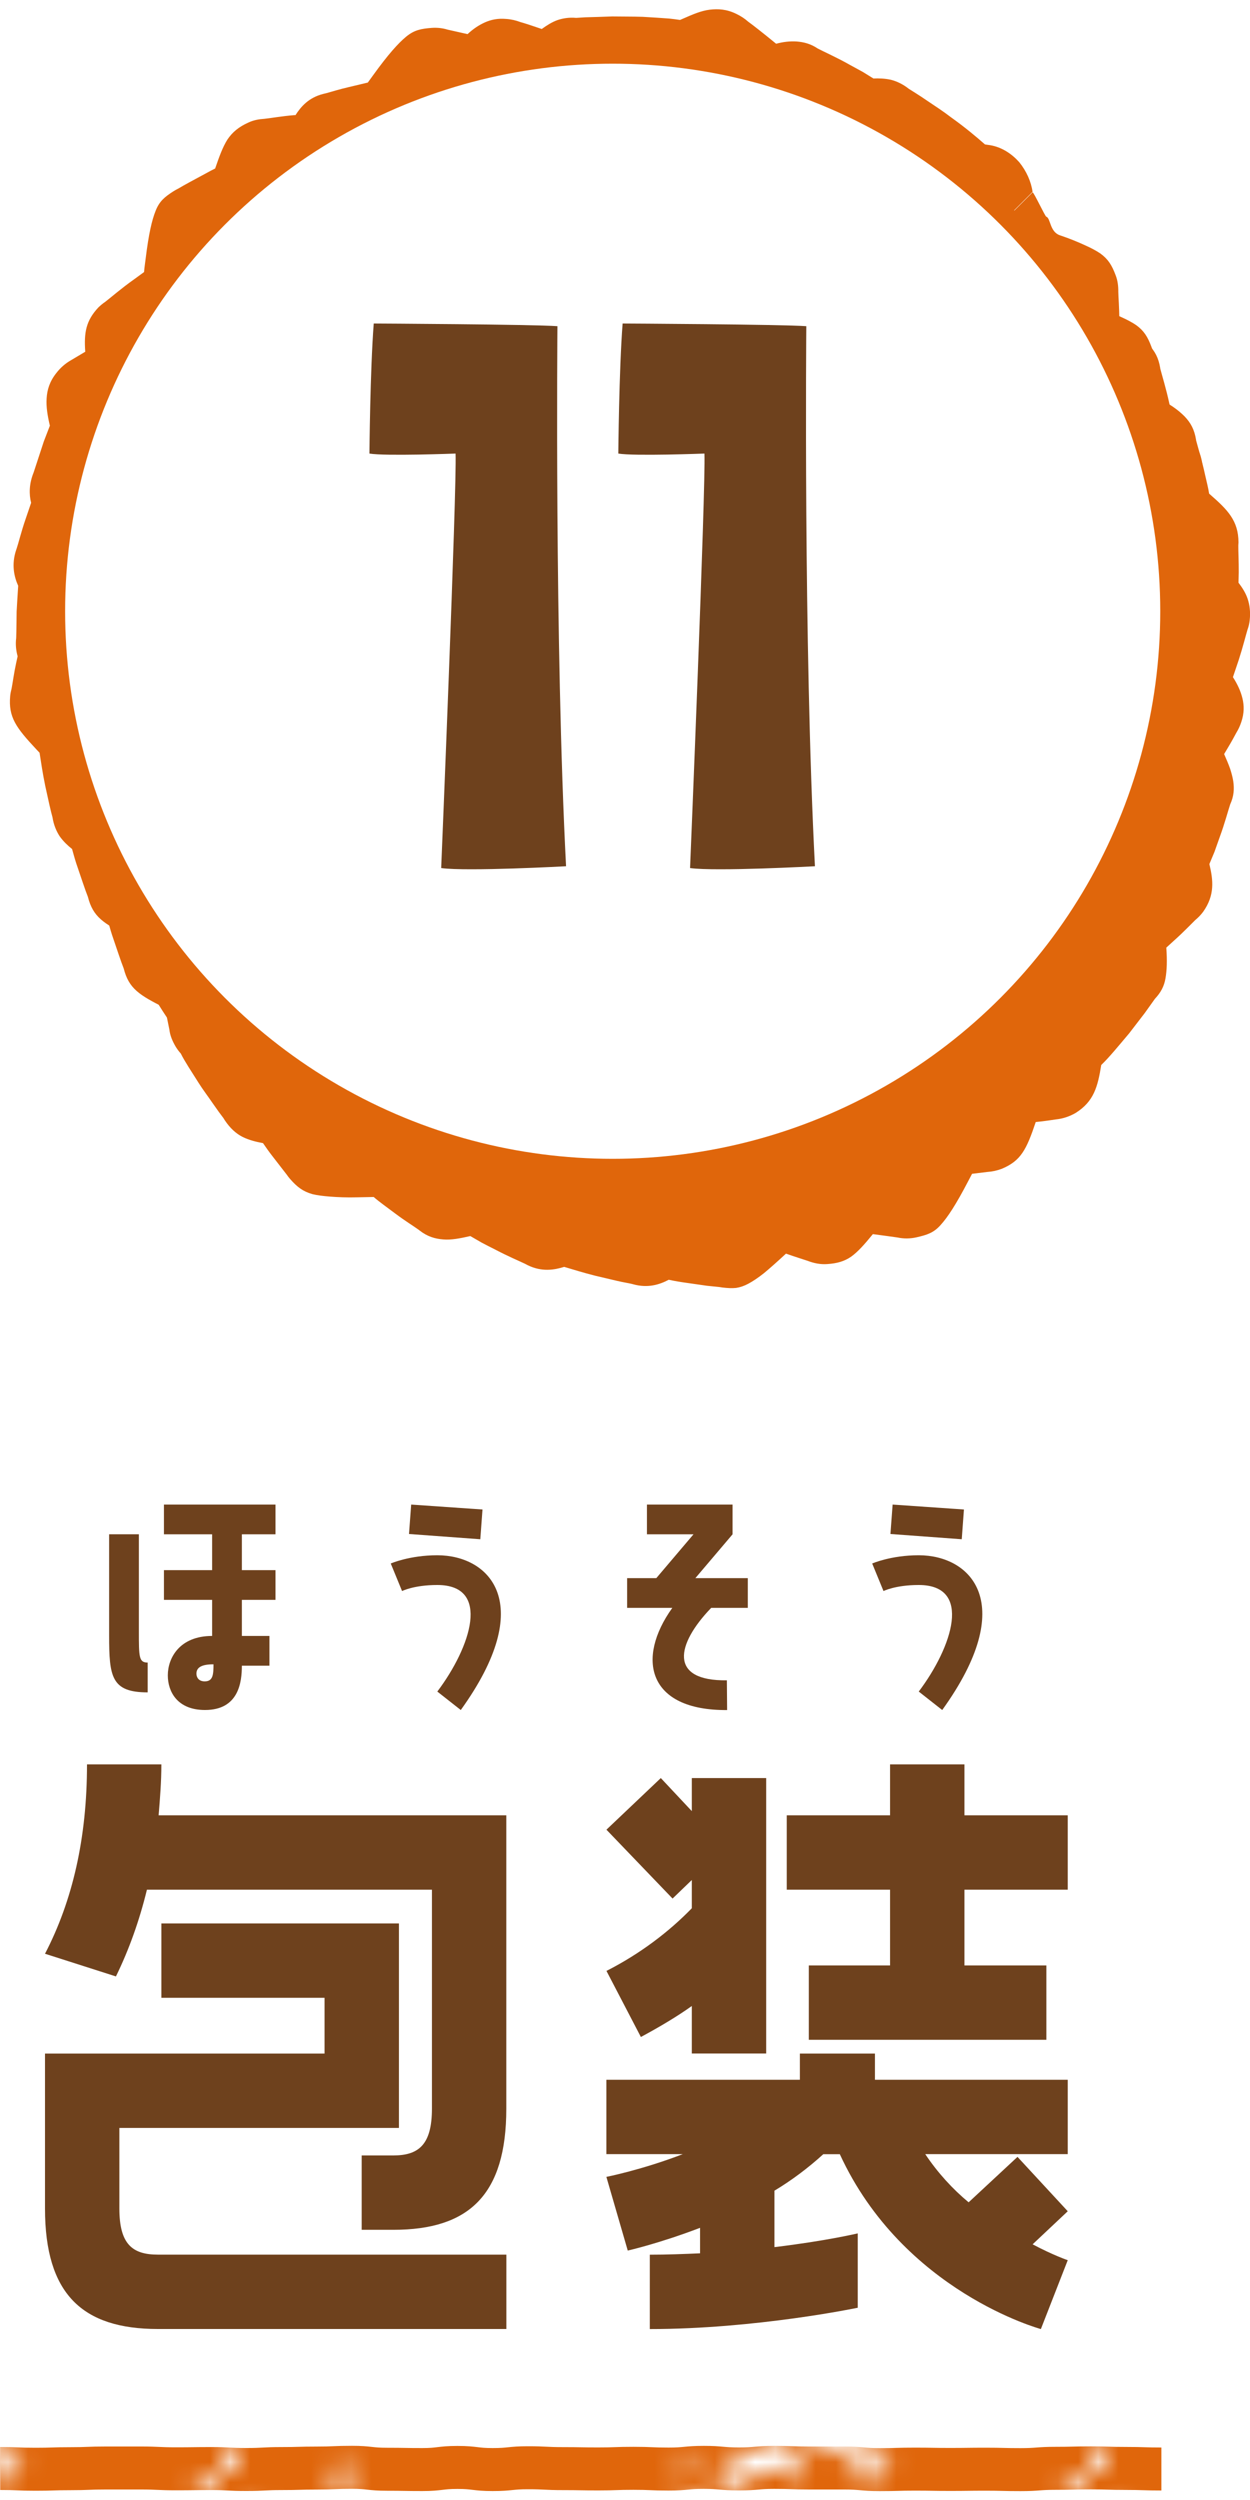
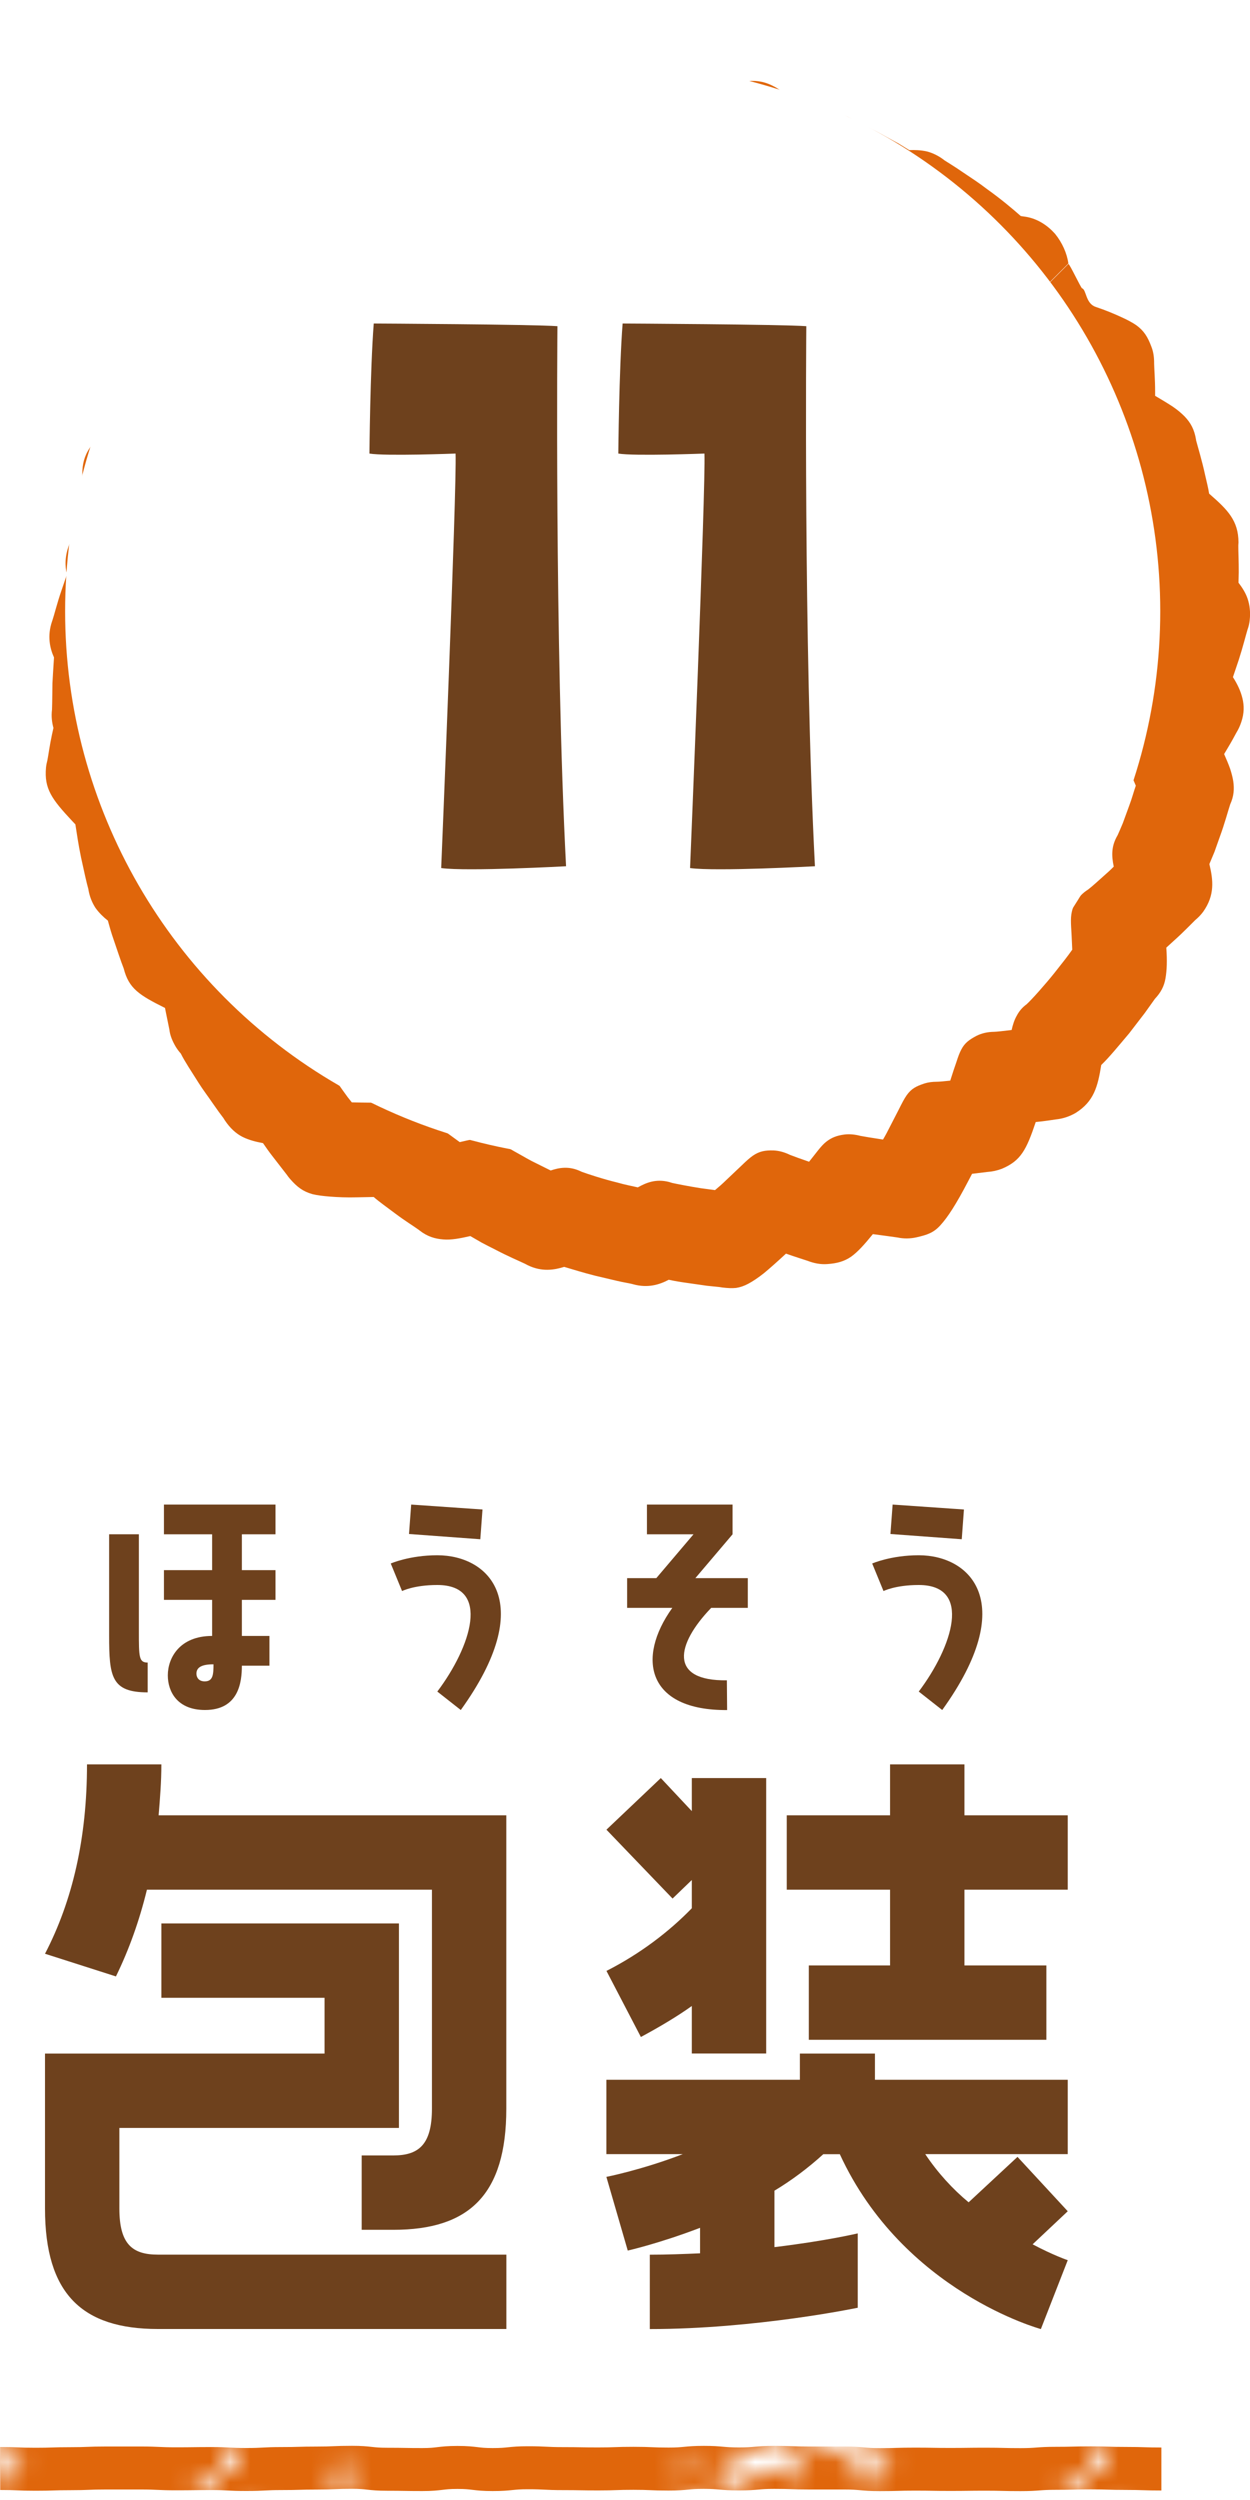
<svg xmlns="http://www.w3.org/2000/svg" viewBox="0 0 200 400">
  <defs>
    <style>.f{stroke:#e0660b;stroke-width:6.88px;}.f,.g,.h{fill:none;}.h{stroke:url(#d);stroke-width:4.14px;}.i,.j{fill:#fff;}.k{fill:#e0660b;}.l{fill:#6e411d;}.j{fill-rule:evenodd;}</style>
    <pattern id="d" x="0" y="0" width="42.52" height="42.52" patternTransform="translate(12406.14 8279.95) scale(3.23)" patternUnits="userSpaceOnUse" viewBox="0 0 42.52 42.52">
      <g>
        <rect class="g" y="0" width="42.52" height="42.52" />
        <path class="j" d="M42.52,2.19v1.21c-.18,.14-.31,.14-.49,0h-.12c-.07-.29-.17-.55-.12-.97,.23-.1,.44-.2,.73-.24Z" />
        <path class="j" d="M40.7,8.62h.12c.2,.2,.1,.71,.12,1.09-.34,.02-.51,.22-.85,.24-.2-.4-.07-.78,0-1.22,.18-.07,.63,.14,.61-.12Z" />
        <path class="j" d="M34.26,5.83c-.07-.29-.17-.55-.12-.97,.54,.13,1.37,1.06,.12,.97Z" />
        <path class="j" d="M34.74,.97h-.61c-.03-.25-.32-.24-.49-.36,.12-.16,.12-.45,.24-.61h.49c.01,.43,.45,.44,.36,.97Z" />
        <path class="j" d="M33.89,37.42c.03,.17,.27,.14,.36,.24-.14,.39-.71,.34-.97,.61-.35-.32,.11-.85,.49-.85h.12Z" />
        <path class="j" d="M32.44,36.2h.61c.29,.28-.19,.33-.24,.61-.03,.14-.13,.19-.24,.24-.39-.05-.71-.19-.61-.73,.09-.03,.24,0,.24-.12h.24Z" />
        <path class="j" d="M30.01,38.75h.24c.17,.19,.49,.24,.36,.73-.46,.09-.58-.15-.97-.12-.02-.35-.02-.66,.36-.61Z" />
        <path class="j" d="M27.7,4.01c-.03-.25-.53-.03-.61-.24,.07-.87,.84-.71,1.46-.49-.07,.25-.3,.35-.24,.73h-.61Z" />
        <path class="j" d="M27.94,36.32c.02,.22-.15,.26-.12,.49-.64,.03-.92-.3-1.46-.36-.26-.48,.24-.66,.36-1.09,.36,.37,.55,.9,1.21,.97Z" />
        <path class="j" d="M26.85,32.19c.02,.3-.19,.38-.24,.61-.23-.05-.31-.26-.61-.24,.11-.29,.49-.32,.85-.36Z" />
        <path class="j" d="M26.73,40.94c.17,.16,.12,.53,.12,.85-.31,.25-.68-.22-1.09-.24,.05-.44,.39-.58,.85-.61h.12Z" />
        <path class="j" d="M26.24,3.52c.06,.38-.22,.43-.12,.85-.39-.09-.64-.34-.73-.73,.17-.18,.59-.38,.85-.12Z" />
        <path class="j" d="M25.03,13.73c0-.24-.33-.16-.24-.49,.41-.22,.58,.02,1.09,0,.09,.45-.21,.52-.12,.97-.47,.11-.43-.3-.73-.36v-.12Z" />
        <path class="j" d="M23.93,12.88c.23,.03,.27-.14,.49-.12-.03,.23,.14,.27,.12,.49-.27,.3-1.19,.06-.73-.37h.12Z" />
        <path class="j" d="M24.3,6.92h-.12c-.45-.2-.96-.34-.97-.97h.85c.21,.2,.3,.51,.24,.97Z" />
        <path class="j" d="M22.23,2.31c.31,.01,.47,.18,.49,.49-.18,.14-.5,.15-.61,.36-.26-.08-.11-.75,0-.85h.12Z" />
        <path class="j" d="M20.77,3.16v.36c-.31,.3-.59-.12-.85-.24v-.12c.33-.08,.3-.51,.73-.49,.02,.18-.04,.45,.12,.49Z" />
        <path class="j" d="M17.86,13.24h-.12c-.1-.42,.18-.47,.12-.85,.5,.23,.51,.52,.12,.85h-.12Z" />
-         <path class="j" d="M17.25,20.65c.05,.27,.64,0,.73,.24-.18,.37-.61,.91,0,1.09-.2,.29-.84,.13-.85,.61-.29-.19-.54-.43-.73-.73-.95,.8-1.1-.94-2.19-.36-.12-.24-.21-.52-.49-.61,.3-.46,1.14-.39,1.09-1.21,.75,.36,1.21,.17,1.7-.24,.25,.36-.08,1.3,.61,1.21h.12Z" />
+         <path class="j" d="M17.25,20.65c.05,.27,.64,0,.73,.24-.18,.37-.61,.91,0,1.09-.2,.29-.84,.13-.85,.61-.29-.19-.54-.43-.73-.73-.95,.8-1.1-.94-2.19-.36-.12-.24-.21-.52-.49-.61,.3-.46,1.14-.39,1.09-1.21,.75,.36,1.21,.17,1.7-.24,.25,.36-.08,1.3,.61,1.21Z" />
        <path class="j" d="M17.74,18.34c-.08,.37-.19,.7-.61,.73v-1.21c.12,0,.14,.1,.24,.12,.17,.07,.3,.19,.36,.36Z" />
        <path class="j" d="M12.51,21.38c.01-.53,.73-.01,.97,0,.04,.28-.02,.47-.12,.61-.44,0-.54-.34-.85-.49v-.12Z" />
        <path class="j" d="M6.44,4.5v.12c-.38,.32-.81-.09-1.21-.12-.04-.54,.86-.6,1.21-.36v.36Z" />
        <path class="j" d="M5.95,34.26c.14,.27,.31,.5,.24,.97-.51,.1-.57-.24-.97-.24,.37-.89-.14-1.98,1.09-2.07,.24,.69-.8,.73-.36,1.21v.12Z" />
        <path class="j" d="M5.22,6.07h.12c.16-.04,.23-.17,.49-.12v1.09h-.85c-.03-.44,.22-.59,.24-.97Z" />
        <path class="j" d="M4.62,31.59c.13,.35,.39,.58,.61,.85-.29,1.52-1.37,1.58-2.67,1.94-.53-.12-.69-.61-.73-1.21,.29-.07,.55-.17,.97-.12v-1.22c.44,0,.96,.07,1.09-.24h.73Z" />
        <path class="j" d="M2.55,10.81c-.04-.48,0-.9,.24-1.09h.97c-.04,.73-.42,1.12-1.21,1.09Z" />
        <path class="j" d="M1.58,42.52H.12c.45-.24,.95-.42,1.46-.61v.61Z" />
        <path class="j" d="M21.87,6.56c-.33-.08-.96,.15-1.09-.12-.29-.51,.48-.93,1.09-.61,0,.12,.15,.09,.24,.12,.1,.39-.19,.38-.24,.61Z" />
        <path class="j" d="M19.56,1.46c.02,.3-.19,.38-.24,.61-.25,.07-.35,.3-.73,.24V.97h.49c.39-.1,.38,.19,.61,.24-.02,.1-.12,.12-.12,.24Z" />
        <path class="j" d="M24.42,2.31h.73c.23-.22,.38-.51,.61-.73,.2,.18,.58,.5,.85,.24v-.12c.29-.26,.54,.27,.73,.49-.72,.13-1.24,.46-2.19,.36-.12,.33-.25,.64-.24,1.09h-.61c-.14,.26-.13,.68-.36,.85-.24,0-.16,.33-.49,.24-.05-.23-.26-.31-.24-.61,.09-.37-.33-.23-.24-.61,.39-.33,.81,.09,1.34,0-.1-.54,.16-.73,.12-1.21Z" />
        <path class="j" d="M35.35,15.43c-.3-.26-.38-.75-.73-.97,0-.57,.44-.69,.73-.97,.05,.31,.17,.56,.37,.73,.09,.03,.24,0,.24,.12,.37,.09,.36-.21,.73-.12v.12c.31,.01,.42,.22,.61,.36-.38,.1-.27,.7-.73,.73-.09-.35-.19-.7-.49-.85-.24,.26-.31,1.16-.73,.85Z" />
        <path class="j" d="M19.68,9.84c-.02-.26,.1-.39,.36-.36,.28-.03,.46,.03,.49,.24-.2,.32-.93,1.22-.85,.12Z" />
        <path class="j" d="M20.53,11.05c.15,.29,.44,.45,.36,.97-.4,.25-.82,.25-1.21,0,.04-.56,.41-.8,.85-.97Z" />
        <path class="j" d="M20.04,14.7c-.31-.01-.42-.22-.61-.36,.07-.25,.26-.39,.37-.61,.49,.12,.68,.53,.97,.85-.37-.04-.47,.39-.73,.12Z" />
        <path class="j" d="M30.49,15.67c.39,0,.75,.06,.97,.24-.38,.23-.47,.74-.85,.97-.18-.31-.43-.54-.49-.97,.19-.01,.09-.31,.36-.24Z" />
        <path class="j" d="M31.22,7.29h-.49c-.03,.17-.2,.21-.24,.36-.42,.01-.56-.25-.49-.73-.36,.15-.76-.48-.97-.36-.11,.09-.27,.13-.49,.12-.74-.05-.32,1.28-.24,1.82,.15-.19,.87-.41,1.09-.12-.17,.16-.12,.53-.12,.85,.3,.22,.92,.14,.97,.61-.4,.37-1.05,.49-1.46,.85,.02-.83-.48-1.14-.73-1.7-.47-.02-.89,0-1.21,.12-.28-.25-.62-.44-.85-.73,.38,.02,.41-.32,.85-.24-.05-.62,.29-.85,.49-1.21-.21-.11-.42-.23-.36-.61,.05-.43,.74-.24,.97-.49h.12c.37-.08,1.05,.16,1.21-.12,.21-.3,.35-.67,.85-.37,.05,.23,.47,.1,.36,.49,.12,.41-.38,.19-.61,.24,.09,.28,.11,.62,.24,.85,.17-.23,.28-.53,.36-.85,.3,.02,.59,.02,.73-.12,.21,0,.38,.03,.49,.12,.03-.09,.1-.14,.24-.12,.7,.03,1.09,.37,1.94,.24,.06,.39,.61,.87,.12,1.09-.23-.03-.27,.14-.49,.12-.05-.27-.6-.05-.85-.12,.02-.63-.6-.61-.97-.85-.05,.4-.25,.64-.49,.85Z" />
        <path class="j" d="M40.09,10.33c-.08,.45-.42,.64-.85,.73h-.12c-.1,.25-.33-.38-.36-.61,.3-.41,.81-.14,1.34-.12Z" />
        <path class="j" d="M13.48,40.09c-.14-.27-.31-.5-.24-.97,1.19-.45,1.73,.81,.49,.97h-.24Z" />
        <path class="j" d="M5.83,42.16c-.37-.04-.94,.13-.97-.24,.28-.08,.09-.64,.61-.49,.06,.32,.67,.41,.36,.73Z" />
        <path class="j" d="M28.79,30.37c.55-.07,.5,.27,.36,.61-.19,.05-.1,.38-.49,.24-.09-.28-.11-.62-.24-.85h.36Z" />
        <path class="j" d="M39,18.22c-.8-.08-.93-.07-1.58,.12-.37-.11-.38-.59-.85-.61-.37-.38-.23-1.04,.24-1.21,.12,.32,.49,.4,.73,.61,.24-.25,.45-.45,.85-.24h.24c.39-.22,.48-.74,.73-1.09h.61c.48,.17,.86,.43,1.09,.85,.43,.02,.4-.41,.73-.49,.03,.42,.42,.74,0,.97-.7-.38-2.12-.35-2.79,.24,.2,.02-.13,.51,0,.85Z" />
        <path class="j" d="M42.52,37.78v1.09c-.39-.09-.29-.68-.49-.97-.56-.03-.5,.55-1.09,.49,.09-.45-.21-.52-.12-.97,.64,.42,.56-.34,.97-.49,.13,.28,.08,.73,.24,.97,.22,.01,.26-.15,.49-.12Z" />
        <path class="j" d="M38.39,40.45c-.07,.3-.1,.62-.49,.61-.73,.24-.1-.87-.49-.97-.2,.03-.21-.12-.36-.12-.05-.11-.11-.22-.24-.24v-.49c.38,.03,.89-.08,1.09,.12-.02,.1,.05,.12,.12,.12-.58,.59,.72,.61,.36,.97Z" />
        <path class="j" d="M37.66,1.34c-.32,.05-.37,.36-.73,.36-1.28,.03,.39-1.19,.49-1.7h.49c.03,.37,.26,.55,.36,.85-.18,.18-.51,.22-.61,.49Z" />
        <path class="j" d="M29.88,37.42c.71,.09,2.3-.2,1.82,1.22,.41,.12,.83-.37,1.09,0,.17,.66-.41,.56-.61,.85h-.24c.09-.37-.21-.36-.12-.73-.67-.1-1-.54-1.34-.97-.12,.34-.71,.66-1.09,.36-.09-.11-.13-.27-.12-.49,.23-.05,.31-.26,.61-.24Z" />
        <path class="j" d="M34.26,38.39h.61c0,.21,.09,.32,.24,.37-.08,.19-.71-.09-.85-.24v-.12Z" />
-         <path class="j" d="M23.2,25.15c.38-.06,.32,.33,.61,.36,0,.32,.05,.69-.12,.85h-.12c-.6,.1-.56-.9-.37-1.21Z" />
        <path class="j" d="M21.38,24.42c-.01,.31-.22,.43-.36,.61h-.12c-.11-.3-.54-.27-.49-.73,.23-.1,.45-.2,.73-.24,0,.21,.09,.31,.24,.36Z" />
        <path class="j" d="M23.32,21.62c-.89-.02-1.15,.43-1.7-.12-.04,.25-.33,.24-.36,.49-.16,.04-.19,.21-.36,.24-.31-.16-.9-.69-1.21-.12,.09,.44,.71,.35,.73,.85-.38-.02-.69,.29-.97,0-.38-.41-.84,.28-1.09,0-1.03-.91,1.23-2.16,1.94-1.7,.35-.01,.21-.52,.61-.49,.14,.23,.47,.26,.61,.49,.51-.14,.61-.69,1.46-.49,.18,.19,.16,.57,.36,.73v.12Z" />
        <path class="j" d="M23.45,27.45c.39,.48-.41,1.15-.73,.61-.35-.01-.8,.07-.97-.12-.15,.14-.96,.24-1.09,0,.08-.41,.58-.39,1.09-.36,.03-.46,.46-.51,.49-.97-.42-.11-.84-.21-1.09-.49,.37-.15,.64-.41,.97-.61,.2,.2,.1,.71,.12,1.09,.61,.04,.85,.44,1.21,.73v.12Z" />
        <path class="j" d="M10.33,27.82c.11-.05,.22-.11,.24-.24-.38-.15-.76-.37-.49-.85,.35-.26,.81,.18,1.09,.36-.23,.71,.12,1.25-.24,1.82-.39-.03-.51,.21-.97,.12-.34,.25-1.08,.09-1.21-.24,.34-.2,.95-.38,1.21,0,.06-.38,.21-.68,.36-.97Z" />
        <path class="j" d="M8.99,24.42c.1,.33,.68,.6,.36,.97-.25,.07-.35,.3-.73,.24-.12-.29-.61-.2-.61-.61-.09-.25-.38-.48-.12-.73,.16-.04,.19-.21,.36-.24,.37,0,.47,.26,.73,.36Z" />
        <path class="j" d="M4.13,23.93c.75-.74,1.8,.06,2.55,.36,.35,.23,.37,1.15-.24,1.09-.39-.27-1.14-.07-1.58,0-.29-.07-.88,.15-.97-.12,0-.53,.11-.95,.24-1.34Z" />
        <path class="j" d="M16.16,24.3c-.07,.52,.09,.8,.12,1.21,.69-.08,.79,.43,.97,.85-.13,.28-.55,.63-.85,.36-.34-.02-.83,.1-.85-.24,.25-.24,.4-.57,.61-.85-.45-.04-.67-.3-1.09-.37h-.12c-.06-.28-.24-.62,0-.85h.12c.16-.25,.81-.37,1.09-.12Z" />
        <path class="j" d="M15.67,15.06c-.03-.25-.32-.24-.49-.36,.04-.28,.12-.52,.37-.61,.45,.07,.47,.58,1.09,.49,0,.12,.15,.09,.24,.12-.12,.4-1.01,.79-1.21,.36Z" />
        <path class="j" d="M12.15,41.67c.09,.46-.46,.26-.49,.61-.2,.03-.21-.11-.36-.12v-.12c-.63-.01-.92-.37-.97-.97,.24,0,.15-.33,.49-.24,.24,.45,.93,.45,1.46,.61-.09,.03-.14,.1-.12,.24Z" />
        <path class="j" d="M3.77,39.6c0-.36,.28-.45,.49-.61,.59,.5-.43,1.8-.49,.61Z" />
        <path class="j" d="M7.41,38.75c.03,.51-.11,.86-.24,1.21-.82,.05-1.18-.36-1.82-.49-.38,.02-.55-.43-.37-.61,.11-.05,.22-.11,.24-.24,.31,.14,.59,.3,.85,.49,.09-.19,.59,.03,.49-.36,.2-.21,.41,.11,.85,0Z" />
        <path class="j" d="M4.98,4.98c-.4,.3-1.01,.99-1.09,0-.05-.49,.76-.13,1.09-.24v.24Z" />
        <path class="j" d="M3.77,16.76c-.49,.04-.67-.22-1.21-.12-.2-.87,1.98-.83,1.21,.12Z" />
        <path class="j" d="M41.06,11.91c.45-.33,1-.14,1.46,.12v.12h-.12c-.28,.88-1.27,.42-1.94,.12,.04-.29,.53-.12,.61-.37Z" />
        <path class="j" d="M41.55,15.43c0-.41-.36-.45-.61-.61,.04-.28-.35-.14-.36-.36,.56-.33,.8-.98,1.21-1.46,.25,.07,.35,.3,.73,.24v1.58c-.3,.23-.59,.46-.97,.61Z" />
        <path class="j" d="M41.06,3.52c-.45,.41-1.14-.08-1.82-.12,.19-.52-.67-.62-.37-.85,.3-.3,.53,.09,.97,0,.05-.23,.35-.22,.24-.61-.09-.03-.14-.1-.12-.24-.35-.01-.8,.07-.97-.12h-.12c-.06-.46,.05-.76,.37-.85,.46,.43,1.08,.57,1.7,.12-.36-.13-.42-.55-.61-.85h1.82V1.09h-.85v1.21c-.37-.09-.23,.33-.61,.24-.04,.48,.76,.52,.36,.97Z" />
        <path class="j" d="M31.95,12.88c.21,0,.38,.03,.49,.12,0,.16,.21,.11,.24,.24-.33,.35-.88,.81-1.34,.36-.23,.34-.57,.56-.73,.97h-1.21c-.07-.18,.14-.63-.12-.61-.38,.19-.9,.23-1.21,.49,.08-1.86,2.71-.83,3.77-1.58,.03-.02,.09,.02,.12,0Z" />
        <path class="j" d="M26,13.12c.85,0,1.16-.54,1.94-.61,.14,.14,.14,.43,.12,.73-.74-.17-.91,.22-1.09,.61-.33-.23-.86-.27-.97-.73Z" />
        <path class="j" d="M24.3,36.45c.42,.1,.47-.18,.85-.12,.37,.31,.62,1.07,.24,1.46h-.61c-.04-.5-1.18-.88-.49-1.34Z" />
        <path class="j" d="M24.42,39.85c.25-.26,.48,.03,.73,.12,.26,.37-.7,1.38-.97,.85v-.36c-.1-.39,.19-.38,.24-.61Z" />
        <path class="j" d="M22.84,10.69c-.2,.18-.61-.1-1.09,0-.24-.3-.07-.97,.24-1.09,.53,.36,.77-.6,1.21-.73h.12v.12h1.09c-.03-.51,.2-.57,0-.97,.18-.02,.45,.04,.49-.12h.12c0,.2,.34,.07,.37,.24-.18,.06-.31,.18-.49,.24,.03,.66,.55,.83,.97,1.09-.14,.38-.22,.83-.49,1.09-.25-.28-.4-.65-.85-.73-.37,.33-1.4,.16-1.7,.85Z" />
        <path class="j" d="M21.75,14.94c-.16,0-.17,.16-.37,.12-.34,.02-.3-.34-.49-.49,.43-.01,.44-.45,.97-.36,0,.12,.1,.14,.12,.24,.09,.33-.24,.24-.24,.49Z" />
        <path class="j" d="M20.04,25.75c.34-.1,.31,.17,.61,.12,.64,.46-.32,.93-.73,1.09h-.12c.07-.44,.2-.81-.12-1.09-.11,.25-.36,.37-.73,.36h-.12c-.04-.96,.83-1.22,1.21-.49Z" />
        <path class="j" d="M14.82,41.79c-.66,.16-1.35,.43-1.94,0-.03-.17-.2-.2-.24-.36,.56-.08,.93-.61,1.46-.36h.24c.02,.18,.29,.11,.49,.12-.07,.39,.23,.38,0,.61Z" />
        <path class="j" d="M12.39,31.46c.28-.04,.47,.02,.61,.12,.03,.17,.2,.2,.24,.37-.25-.07-.8,.15-.85-.12-.05-.17-.15-.2,0-.36Z" />
        <path class="j" d="M8.62,30.25c-.63,.02-.96-.76-.73-1.21,.16,0,.17-.16,.36-.12,.08,.45,.81,.74,.36,1.34Z" />
        <path class="j" d="M7.41,31.59c-.49,.04-.67-.22-1.21-.12v-.73c.4-.53,1.01,.42,1.21,.85Z" />
        <path class="j" d="M6.44,27.7c-.87-.22-.37-1.53,.12-1.82,1.02,0,1.21,.22,2.06,.49v-.36c.17-.43,.76,0,.61,.61-.11,.05-.22,.11-.24,.24,.12,0,.09,.15,.12,.24,.04,.29,.42,.23,.36,.61-.56,.56-1.4-.16-1.94-.36,.39-.34,.17-.83-.24-.97-.03,.25-.32,.24-.49,.36,.04,.49,0,.89-.36,.97Z" />
        <path class="j" d="M5.1,29.16c-.07-.48,.67-.14,.97-.24,.2-.02,.2,.75,0,.73-.43-.06-.67-.31-.97-.49Z" />
        <path class="j" d="M3.28,4.98c.03,.2-.11,.21-.12,.36-.42,.64-1.16-.2-.73-.73,.16,0,.17-.16,.37-.12,.21,.11,.38,.27,.49,.49Z" />
        <path class="j" d="M1.34,12.15c.05,.23,.26,.3,.24,.61,.52,.96-1.15,.84-1.34,.24,.49-.2,.55-.83,.97-1.09,.03,.09,0,.24,.12,.24Z" />
        <path class="j" d="M1.21,34.74c.11,.57-.68,.61-.85,.24,.23-.33,.52-.62,.85-.85,.23,.23,.01,.31,0,.61Z" />
        <path class="j" d="M0,25.15v-.73c.49-.08,.69,.12,1.09,.12,.02-.1,.12-.12,.12-.24,.12-.17,.76-.44,.97-.12-.19,.38-.36,.77-.61,1.09h-.12c0-.36-.28-.45-.49-.61-.02,.47-.64,.34-.97,.49Z" />
        <path class="j" d="M23.81,41.79c.16-.12,.45-.12,.61-.24-.05,.42,.05,.68,.12,.97h-.85c-.01-.43-.23-.53,.12-.73Z" />
      </g>
    </pattern>
  </defs>
  <g id="a" />
  <g id="b" />
  <g id="c">
    <g>
      <g>
        <g>
          <path class="k" d="M158.9,54.12s.32,.44,.85,1.1c.51,.67,1.31,1.52,2.22,2.5,1.85,1.93,4.44,4.09,7.74,5.27,0,.19,.01,.38,.02,.58,.02,.83,.05,1.65,.05,2.35-.02,.71-.04,1.29-.06,1.62-.1,.79-.06,1.57,.13,2.3,.61,2.73,1.95,3.23,6.46,5.82,.27,.17,.54,.34,.8,.5,.23,.97,.54,2.07,.85,3.37,.34,1.68,.71,3.25,.79,3.98,.03,1.39,.43,2.36,1.15,3.27,.67,.93,1.68,1.79,3,2.93,0,.59,0,1.24-.01,1.95,0,1.32-.02,2.59-.09,3.21-.03,.14-.05,.28-.06,.42-.11,.97,.01,1.8,.27,2.53,.22,.74,.59,1.38,1.01,1.97-.15,.5-.31,1.05-.48,1.65-.68,2-1.35,4.01-1.7,4.74-.21,.39-.37,.8-.49,1.21-.58,2.24,0,3.7,1.32,5.79-.67,1.1-1.35,2.2-1.68,2.69-.36,.46-.65,.95-.89,1.47-.27,.6-.43,1.13-.49,1.65-.09,.84,.06,1.63,.38,2.6,.31,.97,.93,2.13,1.55,3.67,.06,.15,.13,.31,.19,.45-.33,.92-.6,1.99-1.06,3.21-.35,.97-.71,1.95-1.02,2.79-.34,.83-.65,1.51-.83,1.92-1.01,1.71-1,3.22-.62,5.03-.34,.34-.7,.7-1.13,1.07-1.23,1.1-2.4,2.17-2.98,2.6-.43,.27-.83,.59-1.17,.95-.94,1-1.34,1.91-1.51,3.05-.16,1.14,.04,2.57,.1,4.5,.02,.38,.03,.76,.05,1.12-.74,1.06-1.71,2.28-2.89,3.77-1.41,1.76-3.6,4.23-4.41,4.96-.74,.54-1.23,1.16-1.59,1.85-.38,.67-.62,1.42-.81,2.27-1.25,.15-2.35,.28-2.82,.29-1,.01-1.96,.22-2.79,.64-1.16,.61-1.89,1.13-2.44,2.19-.28,.52-.52,1.17-.78,1.99-.29,.8-.6,1.77-.99,2.99-.93,.1-1.77,.18-2.17,.18-.68,0-1.35,.08-1.98,.28-1.31,.44-2.06,.81-2.83,1.89-.38,.54-.76,1.28-1.25,2.26-.51,1-1.14,2.22-1.95,3.79-.18,.36-.39,.69-.58,1.03-.12-.02-.25-.04-.37-.06-1.41-.21-2.71-.43-3.24-.53-.84-.22-1.7-.32-2.53-.22-1.28,.16-2.14,.52-2.97,1.18-.83,.66-1.57,1.76-2.72,3.18-1.31-.45-2.54-.9-3.05-1.1-.84-.41-1.73-.67-2.62-.71-1.38-.04-2.28,.13-3.32,.84-.52,.36-1.07,.86-1.74,1.51-.69,.66-1.51,1.43-2.52,2.39-.59,.58-1.22,1.13-1.8,1.61-.68-.09-1.44-.2-2.29-.31-1.91-.3-3.82-.68-4.56-.84-.17-.06-.34-.11-.52-.16-2.1-.53-3.64,.12-4.98,.87-.93-.22-2.02-.41-3.26-.77-2.35-.57-4.74-1.37-5.66-1.7l-.29-.13c-1.82-.84-3.38-.56-4.73-.1-.68-.34-1.45-.72-2.33-1.16-1.01-.47-2.01-1.09-2.87-1.56-.86-.47-1.57-.89-1.94-1.16-.13-.11-.26-.21-.39-.3-2.21-1.51-3.85-1.1-7.02-.36-.48-.35-1-.73-1.58-1.15-.42-.3-.85-.62-1.27-.92-.41-.33-.8-.65-1.17-.94-.73-.59-1.34-1.09-1.68-1.39l-.22-.23c-.97-1.03-1.7-1.5-3.04-1.65-.67-.07-1.46-.12-2.54-.09-1.07,0-2.44,.09-4.14,.04-.56-.01-1.11-.02-1.63-.03-.21-.27-.44-.56-.68-.86-.99-1.35-2-2.81-2.42-3.44-.13-.24-.27-.48-.41-.71-.7-1.09-1.49-1.73-2.45-2.15-.95-.42-2.01-.68-3.33-.9-.74-.98-1.56-2.2-2.53-3.67-.6-.85-1.13-1.72-1.57-2.48-.45-.75-.81-1.37-1.02-1.76-.1-.25-.23-.49-.35-.74-.08-.41-.17-.85-.26-1.34-.25-1.33-.54-2.73-.59-3.37-.02-.56-.11-1.11-.27-1.63-.21-.65-.45-1.17-.77-1.61-.3-.45-.66-.82-1.14-1.17-.94-.7-2.37-1.26-4.38-2.29-.19-.1-.38-.19-.57-.29-.16-.46-.34-.95-.53-1.49-.17-.54-.35-1.13-.55-1.76-.23-.72-.44-1.42-.63-2.01-.15-.61-.27-1.11-.35-1.42-.34-2.29-1.65-3.53-2.92-4.45-.22-.83-.41-1.79-.62-2.88-.5-2.21-.78-4.63-.91-5.6,.14-2.71-1.13-3.81-3.95-6.83,.06-.42,.16-.88,.26-1.36,.24-1.11,.48-2.17,.59-2.69,.11-.35,.21-.71,.28-1.07,.3-1.57-.11-2.84-.59-3.85,.08-1.19,.03-2.59,.16-4.27,.1-1.35,.14-2.59,.23-3.19,.35-1.44,.06-2.67-.35-3.72,.23-.71,.48-1.5,.77-2.39,.24-.8,.51-1.58,.78-2.24,.25-.66,.46-1.21,.59-1.53l.08-.17c.88-1.86,.7-3.48,.24-4.8,.33-.91,.68-1.95,1.08-3.15,.47-1.35,1-2.6,1.24-3.21,.83-1.49,.93-2.84,.63-4.47,.82-.5,1.62-.91,1.99-1.11,.88-.39,1.64-.94,2.23-1.62,.91-.97,1.33-1.86,1.45-2.96,.12-1.11,.04-2.37-.14-4.17,.58-.48,1.28-.99,2.06-1.56,.72-.52,1.43-1.04,2.03-1.47,.62-.41,1.12-.72,1.41-.89,.3-.16,.58-.34,.85-.54,1.08-.85,1.67-1.45,2.01-2.74,.17-.64,.26-1.48,.39-2.58,.14-1.13,.3-2.51,.51-4.28,.1-.68,.22-1.35,.32-1.98,.57-.31,1.21-.65,1.91-1.04,1.37-.73,2.74-1.33,3.28-1.59,.22-.08,.43-.17,.64-.28,1.13-.57,1.89-1.16,2.44-2.07,.28-.45,.51-.97,.74-1.56,.24-.58,.47-1.24,.73-2,.34-.04,.69-.08,1.07-.13,1.42-.19,2.8-.24,3.37-.27,.74,.02,1.45-.08,2.12-.3,1.09-.35,1.89-.83,2.51-1.52,.31-.34,.58-.72,.83-1.13,.26-.4,.5-.83,.73-1.29,.37-.09,.75-.19,1.16-.29,1.61-.45,3.41-.75,4.19-.89,.2-.01,.4-.03,.6-.06,1.36-.22,2.2-.49,3.07-1.41,.87-.94,1.82-2.29,3.55-4.7,.29-.37,.58-.74,.87-1.11l.31,.08c1.15,.28,2.2,.54,2.64,.66,.67,.24,1.37,.39,2.06,.4,2.34,.02,3.66-.93,5.13-2.43,.23,.07,.47,.15,.71,.24,1.04,.39,2,.74,2.41,.89,.56,.26,1.13,.4,1.73,.52,1.36,.24,2.38,.04,3.38-.47,1-.47,1.98-1.26,3.24-2.26,.79-.02,1.7-.04,2.72-.07,.51-.02,1.05-.03,1.63-.05,.58,0,1.18,.01,1.83,.02,.64,.01,1.36,0,2.09,.03,.73,.04,1.48,.09,2.19,.13,1.43,.06,2.68,.24,3.32,.33,1.98,.62,3.48,.22,5.64-.73,.43,.31,.89,.72,1.38,1.12,1.12,.95,2.14,1.78,2.53,2.17,.39,.42,.82,.78,1.29,1.08,1.16,.71,2.18,.93,3.28,.91,1.09-.02,2.31-.43,3.8-.78,.92,.5,2.02,1,3.26,1.69l2.48,1.4c.74,.42,1.33,.84,1.69,1.08,1.8,1.51,3.64,1.57,5.34,1.43,.65,.4,1.35,.9,2.15,1.45,.79,.56,1.72,1.12,2.66,1.86,.96,.75,2.13,1.54,3.07,2.37,.95,.81,1.77,1.51,2.19,1.87,.79,.98,.99,1.81,1.52,2.87,.55,1.03,1.33,2.4,3.26,4.48l12.01-12.01c-.22-1.62-.98-3.33-2.13-4.75-1.21-1.36-2.81-2.41-4.65-2.72-.28-.04-.56-.08-.83-.12-1.37-1.2-3.1-2.67-5.45-4.35-1.16-.9-2.59-1.83-3.84-2.67-1.24-.86-2.36-1.53-2.9-1.88-.95-.75-1.93-1.21-2.88-1.45-.97-.21-1.91-.24-2.78-.2l-1.7-1.05c-.63-.34-1.31-.72-2.05-1.12-2.07-1.18-4.25-2.14-5.17-2.63-1.14-.77-2.25-1.03-3.34-1.12-1.09-.07-2.16,.05-3.31,.36l-.28-.23c-1.62-1.33-3.47-2.79-4.2-3.31-.55-.49-1.18-.9-1.87-1.23-1.56-.77-2.93-.84-4.27-.68-1.35,.16-2.7,.74-4.29,1.44-.15,.07-.31,.13-.46,.2-.53-.07-1.1-.16-1.72-.22-.62-.04-1.28-.09-1.99-.14-.71-.04-1.47-.09-2.28-.14-.81-.03-1.67-.03-2.59-.04-.71,0-1.49-.01-2.27-.02-.78,.03-1.57,.05-2.31,.08-.74,.02-1.43,.04-2.03,.06-.59,.04-1.09,.07-1.43,.09-1.11-.1-2.08,.05-2.98,.35-.9,.32-1.71,.84-2.53,1.43-1.38-.48-2.79-.94-3.42-1.11-.71-.27-1.48-.45-2.27-.5-1.32-.12-2.4,.11-3.38,.54-.98,.44-1.88,1.03-2.8,1.89-1.34-.3-2.63-.59-3.2-.72-.81-.25-1.66-.34-2.52-.28-1.72,.13-2.81,.34-4.11,1.41-1.29,1.07-2.88,2.84-5.29,6.18-.29,.4-.57,.79-.84,1.16-.87,.21-1.86,.44-2.98,.71-1.55,.35-2.96,.8-3.63,.98-.18,.04-.36,.08-.54,.13-2.29,.59-3.53,1.99-4.42,3.39h-.17c-1.94,.15-3.96,.51-4.81,.59-.85,.05-1.74,.21-2.54,.59-1.57,.7-2.6,1.57-3.38,2.74-.75,1.2-1.29,2.68-1.93,4.55l-.02,.07c-.45,.21-.91,.47-1.41,.74-1.81,.97-3.74,2.01-4.47,2.46-.27,.13-.53,.28-.79,.44-1.44,.92-2.27,1.62-2.86,3.13-.6,1.49-1.11,3.7-1.59,7.61-.09,.75-.21,1.48-.26,2.19-.5,.37-1.05,.77-1.66,1.21-1.93,1.36-3.8,2.98-4.56,3.56-.39,.26-.76,.57-1.11,.91-1.96,2.11-2.3,3.98-2.08,7.07-.98,.58-1.87,1.11-2.27,1.35-.89,.5-1.7,1.2-2.36,2.06-1.08,1.36-1.47,2.69-1.55,4.05-.09,1.36,.14,2.76,.52,4.37-.29,.76-.61,1.6-.97,2.52-.64,1.95-1.32,4.02-1.63,4.97-.75,1.84-.74,3.52-.4,4.85-.27,.78-.56,1.64-.89,2.61-.67,1.93-1.16,3.94-1.44,4.75l-.04,.11c-.84,2.42-.32,4.44,.3,5.81-.05,.73-.1,1.52-.15,2.38-.03,.57-.06,1.16-.1,1.74,0,.58-.01,1.15-.02,1.68-.01,1.07-.03,2-.05,2.56-.14,1.09,0,2.07,.23,2.92-.07,.35-.15,.71-.24,1.09-.35,1.59-.57,3.3-.73,4.09-.1,.37-.18,.76-.22,1.16-.31,3.41,.95,5.08,4.17,8.53,.18,.19,.36,.38,.53,.56,.23,1.44,.47,3.19,.91,5.31,.46,2.14,.91,4.16,1.16,5.02,.19,1.22,.61,2.21,1.15,3.04,.58,.81,1.27,1.47,1.98,2.03,.2,.7,.4,1.47,.67,2.3,.71,2.08,1.46,4.36,1.85,5.32l.02,.06c.81,3.17,2.45,4.23,6.6,6.29,.05,.24,.1,.5,.15,.76,.23,1.14,.45,2.19,.55,2.7,.11,.98,.5,1.87,1.01,2.74,.24,.39,.51,.76,.82,1.1,.65,1.31,1.65,2.78,2.86,4.71,.61,.98,1.47,2.11,2.2,3.18,.73,1.06,1.41,1.99,1.77,2.45l.21,.34c.85,1.27,1.79,2.12,2.83,2.65,1.05,.52,2.15,.79,3.28,1,.43,.62,.91,1.32,1.48,2.05,1,1.3,1.95,2.52,2.37,3.06,.14,.22,.31,.41,.47,.61,1.14,1.3,2.05,2,3.57,2.44,.78,.19,1.71,.31,2.89,.4,1.18,.09,2.6,.16,4.4,.11,.87-.02,1.75-.03,2.53-.05,.93,.81,2.12,1.64,3.51,2.69,1.55,1.16,3.07,2.1,3.68,2.55l.13,.1c1.28,1.01,2.52,1.35,3.8,1.45,1.28,.11,2.67-.16,4.34-.54,.55,.32,1.14,.66,1.8,1.04,.66,.36,1.4,.72,2.2,1.13,1.99,1.05,3.95,1.88,4.74,2.26,.15,.08,.3,.16,.46,.24,2.25,1.09,4.22,.76,5.82,.26,1.36,.4,2.99,.92,5.02,1.43,1.22,.29,2.42,.57,3.44,.81,1.02,.24,1.85,.36,2.33,.48l.23,.06c2.37,.66,4.24,.06,5.71-.72,.9,.2,1.92,.37,3.09,.53,1.06,.15,2.11,.3,3,.43,.89,.09,1.62,.17,2.03,.21l.45,.07c.85,.1,1.54,.14,2.2,.07,.66-.1,1.28-.31,1.99-.69,.71-.38,1.5-.91,2.47-1.67,.97-.8,2.12-1.83,3.53-3.13,1.45,.52,2.88,.95,3.48,1.16,.98,.38,2.07,.6,3.16,.51,1.57-.11,2.7-.44,3.78-1.18,1.07-.77,2.11-1.93,3.48-3.61,1.65,.22,3.28,.44,3.95,.54,.99,.21,2.02,.2,3.04-.03,1.69-.39,2.73-.71,3.85-1.97,1.12-1.23,2.45-3.25,4.41-7.01,.21-.4,.42-.79,.62-1.18,1.05-.13,2.01-.24,2.46-.3,.78-.05,1.56-.22,2.32-.51,3.02-1.28,3.91-3.01,5.41-7.48,1.43-.12,2.7-.35,3.2-.41,1.1-.11,2.19-.46,3.2-1.05,2.9-1.83,3.52-4.18,4.08-7.66,1.28-1.23,2.67-2.94,4.47-5.07,.88-1.15,1.75-2.28,2.49-3.24,.7-.98,1.28-1.79,1.62-2.27,.95-1.02,1.48-2,1.7-3.29,.22-1.29,.28-2.79,.13-4.91,.39-.36,.81-.74,1.26-1.15,1.44-1.28,2.76-2.67,3.37-3.26,.47-.39,.9-.83,1.27-1.33,1.88-2.66,1.61-5.04,.99-7.63,.25-.6,.52-1.25,.82-1.96,.26-.73,.54-1.52,.84-2.37,.79-2.14,1.36-4.3,1.67-5.22,.6-1.32,.67-2.47,.49-3.72-.1-.62-.27-1.27-.5-1.98-.25-.71-.58-1.49-.96-2.35,.17-.28,.34-.58,.53-.89,.64-1.06,1.18-2.06,1.42-2.51,.32-.52,.59-1.1,.79-1.7,.49-1.44,.47-2.67,.19-3.82-.28-1.15-.78-2.23-1.52-3.39,.27-.81,.58-1.72,.93-2.76,.66-2.04,1.16-4.05,1.4-4.83,.18-.48,.29-.98,.35-1.49,.15-1.32,0-2.47-.33-3.46-.34-1-.9-1.83-1.46-2.57,.01-.52,.03-1.07,.04-1.65,.01-1.71-.08-3.47-.07-4.31,.01-.16,.02-.33,.03-.49-.02-3.47-1.71-5.19-4.59-7.7l-.11-.1c-.14-.9-.39-1.89-.65-3.02-.48-2.24-1.18-4.52-1.44-5.53v-.06c-.27-1.66-.86-2.73-1.85-3.76-.51-.51-1.1-1.02-1.88-1.55-.79-.52-1.72-1.08-2.82-1.73v-.73c0-1.85-.15-3.67-.16-4.44,.01-.88-.09-1.81-.43-2.67-.6-1.6-1.19-2.56-2.44-3.47-.65-.44-1.45-.87-2.5-1.34-1.05-.48-2.32-1.02-3.99-1.58-1.62-.55-1.47-2.76-2.17-2.97-.19-.07-1.95-3.83-2.18-3.9l-12.01,12.01Z" />
-           <path class="k" d="M153.17,42.66s.32,.44,.85,1.1c.51,.67,1.31,1.52,2.22,2.5,1.85,1.93,4.44,4.09,7.74,5.27,0,.19,.01,.38,.02,.58,.02,.83,.05,1.65,.05,2.35-.02,.71-.04,1.29-.06,1.62-.1,.79-.06,1.57,.13,2.3,.61,2.73,1.95,3.23,6.46,5.82,.27,.17,.54,.34,.8,.5,.23,.97,.54,2.07,.85,3.37,.34,1.68,.71,3.25,.79,3.98,.03,1.39,.43,2.36,1.15,3.27,.67,.93,1.68,1.79,3,2.93,0,.59,0,1.24-.01,1.95,0,1.32-.02,2.59-.09,3.21-.03,.14-.05,.28-.06,.42-.11,.97,.01,1.8,.27,2.53,.22,.74,.59,1.38,1.01,1.97-.15,.5-.31,1.05-.48,1.65-.68,2-1.35,4.01-1.7,4.74-.21,.39-.37,.8-.49,1.21-.58,2.24,0,3.7,1.32,5.79-.67,1.1-1.35,2.2-1.68,2.69-.36,.46-.65,.95-.89,1.47-.27,.6-.43,1.13-.49,1.65-.09,.84,.06,1.63,.38,2.6,.31,.97,.93,2.13,1.55,3.67,.06,.15,.13,.31,.19,.45-.33,.92-.6,1.99-1.06,3.21-.35,.97-.71,1.95-1.02,2.79-.34,.83-.65,1.51-.83,1.92-1.01,1.71-1,3.22-.62,5.03-.34,.34-.7,.7-1.13,1.07-1.23,1.1-2.4,2.17-2.98,2.6-.43,.27-.83,.59-1.17,.95-.94,1-1.34,1.91-1.51,3.05-.16,1.14,.04,2.57,.1,4.5,.02,.38,.03,.76,.05,1.12-.74,1.06-1.71,2.28-2.89,3.77-1.41,1.76-3.6,4.23-4.41,4.96-.74,.54-1.23,1.16-1.59,1.85-.38,.67-.62,1.42-.81,2.27-1.25,.15-2.35,.28-2.82,.29-1,.01-1.96,.22-2.79,.64-1.16,.61-1.89,1.13-2.44,2.19-.28,.52-.52,1.17-.78,1.99-.29,.8-.6,1.77-.99,2.99-.93,.1-1.77,.18-2.17,.18-.68,0-1.35,.08-1.98,.28-1.31,.44-2.06,.81-2.83,1.89-.38,.54-.76,1.28-1.25,2.26-.51,1-1.14,2.22-1.95,3.79-.18,.36-.39,.69-.58,1.03-.12-.02-.25-.04-.37-.06-1.41-.21-2.71-.43-3.24-.53-.84-.22-1.7-.32-2.53-.22-1.28,.16-2.14,.52-2.97,1.18-.83,.66-1.57,1.76-2.72,3.18-1.31-.45-2.54-.9-3.05-1.1-.84-.41-1.73-.67-2.62-.71-1.38-.04-2.28,.13-3.32,.84-.52,.36-1.07,.86-1.74,1.51-.69,.66-1.51,1.43-2.52,2.39-.59,.58-1.22,1.13-1.8,1.61-.68-.09-1.44-.2-2.29-.31-1.91-.3-3.82-.68-4.56-.84-.17-.06-.34-.11-.52-.16-2.1-.53-3.64,.12-4.98,.87-.93-.22-2.02-.41-3.26-.77-2.35-.57-4.74-1.37-5.66-1.7l-.29-.13c-1.82-.84-3.38-.56-4.73-.1-.68-.34-1.45-.72-2.33-1.16-1.01-.47-2.01-1.09-2.87-1.56-.86-.47-1.57-.89-1.94-1.16-.13-.11-.26-.21-.39-.3-2.21-1.51-3.85-1.1-7.02-.36-.48-.35-1-.73-1.58-1.15-.42-.3-.85-.62-1.27-.92-.41-.33-.8-.65-1.17-.94-.73-.59-1.34-1.09-1.68-1.39l-.22-.23c-.97-1.03-1.7-1.5-3.04-1.65-.67-.07-1.46-.12-2.54-.09-1.07,0-2.44,.09-4.14,.04-.56-.01-1.11-.02-1.63-.03-.21-.27-.44-.56-.68-.86-.99-1.35-2-2.81-2.42-3.44-.13-.24-.27-.48-.41-.71-.7-1.09-1.49-1.73-2.45-2.15-.95-.42-2.01-.68-3.33-.9-.74-.98-1.56-2.2-2.53-3.67-.6-.85-1.13-1.72-1.57-2.48-.45-.75-.81-1.37-1.02-1.76-.1-.25-.23-.49-.35-.74-.08-.41-.17-.85-.26-1.34-.25-1.33-.54-2.73-.59-3.37-.02-.56-.11-1.11-.27-1.63-.21-.65-.45-1.17-.77-1.61-.3-.45-.66-.82-1.14-1.17-.94-.7-2.37-1.26-4.38-2.29-.19-.1-.38-.19-.57-.29-.16-.46-.34-.95-.53-1.49-.17-.54-.35-1.13-.55-1.76-.23-.72-.44-1.42-.63-2.01-.15-.61-.27-1.11-.35-1.42-.34-2.29-1.65-3.53-2.92-4.45-.22-.83-.41-1.79-.62-2.88-.5-2.21-.78-4.63-.91-5.6,.14-2.71-1.13-3.81-3.95-6.83,.06-.42,.16-.88,.26-1.36,.24-1.11,.48-2.17,.59-2.69,.11-.35,.21-.71,.28-1.07,.3-1.57-.11-2.84-.59-3.85,.08-1.19,.03-2.59,.16-4.27,.1-1.35,.14-2.59,.23-3.19,.35-1.44,.06-2.67-.35-3.72,.23-.71,.48-1.5,.77-2.39,.24-.8,.51-1.58,.78-2.24,.25-.66,.46-1.21,.59-1.53l.08-.17c.88-1.86,.7-3.48,.24-4.8,.33-.91,.68-1.95,1.08-3.15,.47-1.35,1-2.6,1.24-3.21,.83-1.49,.93-2.84,.63-4.47,.82-.5,1.62-.91,1.99-1.11,.88-.39,1.64-.94,2.23-1.62,.91-.97,1.33-1.86,1.45-2.96,.12-1.11,.04-2.37-.14-4.17,.58-.48,1.28-.99,2.06-1.56,.72-.52,1.43-1.04,2.03-1.47,.62-.41,1.12-.72,1.41-.89,.3-.16,.58-.34,.85-.54,1.08-.85,1.67-1.45,2.01-2.74,.17-.64,.26-1.48,.39-2.58,.14-1.13,.3-2.51,.51-4.28,.1-.68,.22-1.35,.32-1.98,.57-.31,1.21-.65,1.91-1.04,1.37-.73,2.74-1.33,3.28-1.59,.22-.08,.43-.17,.64-.28,1.13-.57,1.89-1.16,2.44-2.07,.28-.45,.51-.97,.74-1.56,.24-.58,.47-1.24,.73-2,.34-.04,.69-.08,1.07-.13,1.42-.19,2.8-.24,3.37-.27,.74,.02,1.45-.08,2.12-.3,1.09-.35,1.89-.83,2.51-1.52,.31-.34,.58-.72,.83-1.13,.26-.4,.5-.83,.73-1.29,.37-.09,.75-.19,1.16-.29,1.61-.45,3.41-.75,4.19-.89,.2-.01,.4-.03,.6-.06,1.36-.22,2.2-.49,3.07-1.41,.87-.94,1.82-2.29,3.55-4.7,.29-.37,.58-.74,.87-1.11l.31,.08c1.15,.28,2.2,.54,2.64,.66,.67,.24,1.37,.39,2.06,.4,2.34,.02,3.66-.93,5.13-2.43,.23,.07,.47,.15,.71,.24,1.04,.39,2,.74,2.41,.89,.56,.26,1.13,.4,1.73,.52,1.36,.24,2.38,.04,3.38-.47,1-.47,1.98-1.26,3.24-2.26,.79-.02,1.7-.04,2.72-.07,.51-.02,1.05-.03,1.63-.05,.58,0,1.18,.01,1.83,.02,.64,.01,1.36,0,2.09,.03,.73,.04,1.48,.09,2.19,.13,1.43,.06,2.68,.24,3.32,.33,1.98,.62,3.48,.22,5.64-.73,.43,.31,.89,.72,1.38,1.12,1.12,.95,2.14,1.78,2.53,2.17,.39,.42,.82,.78,1.29,1.08,1.16,.71,2.18,.93,3.28,.91,1.09-.02,2.31-.43,3.8-.78,.92,.5,2.02,1,3.26,1.69l2.48,1.4c.74,.42,1.33,.84,1.69,1.08,1.8,1.51,3.64,1.57,5.34,1.43,.65,.4,1.35,.9,2.15,1.45,.79,.56,1.72,1.12,2.66,1.86,.96,.75,2.13,1.54,3.07,2.37,.95,.81,1.77,1.51,2.19,1.87,.79,.98,.99,1.81,1.52,2.87,.55,1.03,1.33,2.4,3.26,4.48l12.01-12.01c-.22-1.62-.98-3.33-2.13-4.75-1.21-1.36-2.81-2.41-4.65-2.72-.28-.04-.56-.08-.83-.12-1.37-1.2-3.1-2.67-5.45-4.35-1.16-.9-2.59-1.83-3.84-2.67-1.24-.86-2.36-1.53-2.9-1.88-.95-.75-1.93-1.21-2.88-1.45-.97-.21-1.91-.24-2.78-.2l-1.7-1.05c-.63-.34-1.31-.72-2.05-1.12-2.07-1.18-4.25-2.14-5.17-2.63-1.14-.77-2.25-1.03-3.34-1.12-1.09-.07-2.16,.05-3.31,.36l-.28-.23c-1.62-1.33-3.47-2.79-4.2-3.31-.55-.49-1.18-.9-1.87-1.23-1.56-.77-2.93-.84-4.27-.68-1.35,.16-2.7,.74-4.29,1.44-.15,.07-.31,.13-.46,.2-.53-.07-1.1-.16-1.72-.22-.62-.04-1.28-.09-1.99-.14-.71-.04-1.47-.09-2.28-.14-.81-.03-1.67-.03-2.59-.04-.71,0-1.49-.01-2.27-.02-.78,.03-1.57,.05-2.31,.08-.74,.02-1.43,.04-2.03,.06-.59,.04-1.09,.07-1.43,.09-1.11-.1-2.08,.05-2.98,.35-.9,.32-1.71,.84-2.53,1.43-1.38-.48-2.79-.94-3.42-1.11-.71-.27-1.48-.45-2.27-.5-1.32-.12-2.4,.11-3.38,.54-.98,.44-1.88,1.03-2.8,1.89-1.34-.3-2.63-.59-3.2-.72-.81-.25-1.66-.34-2.52-.28-1.72,.13-2.81,.34-4.11,1.41-1.29,1.07-2.88,2.84-5.29,6.18-.29,.4-.57,.79-.84,1.16-.87,.21-1.86,.44-2.98,.71-1.55,.35-2.96,.8-3.63,.98-.18,.04-.36,.08-.54,.13-2.29,.59-3.53,1.99-4.42,3.39h-.17c-1.94,.15-3.96,.51-4.81,.59-.85,.05-1.74,.21-2.54,.59-1.57,.7-2.6,1.57-3.38,2.74-.75,1.2-1.29,2.68-1.93,4.55l-.02,.07c-.45,.21-.91,.47-1.41,.74-1.81,.97-3.74,2.01-4.47,2.46-.27,.13-.53,.28-.79,.44-1.44,.92-2.27,1.62-2.86,3.13-.6,1.49-1.11,3.7-1.59,7.61-.09,.75-.21,1.48-.26,2.19-.5,.37-1.05,.77-1.66,1.21-1.93,1.36-3.8,2.98-4.56,3.56-.39,.26-.76,.57-1.11,.91-1.96,2.11-2.3,3.98-2.08,7.07-.98,.58-1.87,1.11-2.27,1.35-.89,.5-1.7,1.2-2.36,2.06-1.08,1.36-1.47,2.69-1.55,4.05-.09,1.36,.14,2.76,.52,4.37-.29,.76-.61,1.6-.97,2.52-.64,1.95-1.32,4.02-1.63,4.97-.75,1.84-.74,3.52-.4,4.85-.27,.78-.56,1.64-.89,2.61-.67,1.93-1.16,3.94-1.44,4.75l-.04,.11c-.84,2.42-.32,4.44,.3,5.81-.05,.73-.1,1.52-.15,2.38-.03,.57-.06,1.16-.1,1.74,0,.58-.01,1.15-.02,1.68-.01,1.07-.03,2-.05,2.56-.14,1.09,0,2.07,.23,2.92-.07,.35-.15,.71-.24,1.09-.35,1.59-.57,3.3-.73,4.09-.1,.37-.18,.76-.22,1.16-.31,3.41,.95,5.08,4.17,8.53,.18,.19,.36,.38,.53,.56,.23,1.44,.47,3.19,.91,5.31,.46,2.14,.91,4.16,1.16,5.02,.19,1.22,.61,2.21,1.15,3.04,.58,.81,1.27,1.47,1.98,2.03,.2,.7,.4,1.47,.67,2.3,.71,2.08,1.46,4.36,1.85,5.32l.02,.06c.81,3.17,2.45,4.23,6.6,6.29,.05,.24,.1,.5,.15,.76,.23,1.14,.45,2.19,.55,2.7,.11,.98,.5,1.87,1.01,2.74,.24,.39,.51,.76,.82,1.1,.65,1.31,1.65,2.78,2.86,4.71,.61,.98,1.47,2.11,2.2,3.18,.73,1.06,1.41,1.99,1.77,2.45l.21,.34c.85,1.27,1.79,2.12,2.83,2.65,1.05,.52,2.15,.79,3.28,1,.43,.62,.91,1.32,1.48,2.05,1,1.3,1.95,2.52,2.37,3.06,.14,.22,.31,.41,.47,.61,1.14,1.3,2.05,2,3.57,2.44,.78,.19,1.71,.31,2.89,.4,1.18,.09,2.6,.16,4.4,.11,.87-.02,1.75-.03,2.53-.05,.93,.81,2.12,1.64,3.51,2.69,1.55,1.16,3.07,2.1,3.68,2.55l.13,.1c1.28,1.01,2.52,1.35,3.8,1.45,1.28,.11,2.67-.16,4.34-.54,.55,.32,1.14,.66,1.8,1.04,.66,.36,1.4,.72,2.2,1.13,1.99,1.05,3.95,1.88,4.74,2.26,.15,.08,.3,.16,.46,.24,2.25,1.09,4.22,.76,5.82,.26,1.36,.4,2.99,.92,5.02,1.43,1.22,.29,2.42,.57,3.44,.81,1.02,.24,1.85,.36,2.33,.48l.23,.06c2.37,.66,4.24,.06,5.71-.72,.9,.2,1.92,.37,3.09,.53,1.06,.15,2.11,.3,3,.43,.89,.09,1.62,.17,2.03,.21l.45,.07c.85,.1,1.54,.14,2.2,.07,.66-.1,1.28-.31,1.99-.69,.71-.38,1.5-.91,2.47-1.67,.97-.8,2.12-1.83,3.53-3.13,1.45,.52,2.88,.95,3.48,1.16,.98,.38,2.07,.6,3.16,.51,1.57-.11,2.7-.44,3.78-1.18,1.07-.77,2.11-1.93,3.48-3.61,1.65,.22,3.28,.44,3.95,.54,.99,.21,2.02,.2,3.04-.03,1.69-.39,2.73-.71,3.85-1.97,1.12-1.23,2.45-3.25,4.41-7.01,.21-.4,.42-.79,.62-1.18,1.05-.13,2.01-.24,2.46-.3,.78-.05,1.56-.22,2.32-.51,3.02-1.28,3.91-3.01,5.41-7.48,1.43-.12,2.7-.35,3.2-.41,1.1-.11,2.19-.46,3.2-1.05,2.9-1.83,3.52-4.18,4.08-7.66,1.28-1.23,2.67-2.94,4.47-5.07,.88-1.15,1.75-2.28,2.49-3.24,.7-.98,1.28-1.79,1.62-2.27,.95-1.02,1.48-2,1.7-3.29,.22-1.29,.28-2.79,.13-4.91,.39-.36,.81-.74,1.26-1.15,1.44-1.28,2.76-2.67,3.37-3.26,.47-.39,.9-.83,1.27-1.33,1.88-2.66,1.61-5.04,.99-7.63,.25-.6,.52-1.25,.82-1.96,.26-.73,.54-1.52,.84-2.37,.79-2.14,1.36-4.3,1.67-5.22,.6-1.32,.67-2.47,.49-3.72-.1-.62-.27-1.27-.5-1.98-.25-.71-.58-1.49-.96-2.35,.17-.28,.34-.58,.53-.89,.64-1.06,1.18-2.06,1.42-2.51,.32-.52,.59-1.1,.79-1.7,.49-1.44,.47-2.67,.19-3.82-.28-1.15-.78-2.23-1.52-3.39,.27-.81,.58-1.72,.93-2.76,.66-2.04,1.16-4.05,1.4-4.83,.18-.48,.29-.98,.35-1.49,.15-1.32,0-2.47-.33-3.46-.34-1-.9-1.83-1.46-2.57,.01-.52,.03-1.07,.04-1.65,.01-1.71-.08-3.47-.07-4.31,.01-.16,.02-.33,.03-.49-.02-3.47-1.71-5.19-4.59-7.7l-.11-.1c-.14-.9-.39-1.89-.65-3.02-.48-2.24-1.18-4.52-1.44-5.53v-.06c-.27-1.66-.86-2.73-1.85-3.76-.51-.51-1.1-1.02-1.88-1.55-.79-.52-1.72-1.08-2.82-1.73v-.73c0-1.85-.15-3.67-.16-4.44,.01-.88-.09-1.81-.43-2.67-.6-1.6-1.19-2.56-2.44-3.47-.65-.44-1.45-.87-2.5-1.34-1.05-.48-2.32-1.02-3.99-1.58-1.62-.55-1.47-2.76-2.17-2.97-.19-.07-1.95-3.83-2.18-3.9l-12.01,12.01Z" />
          <circle class="i" cx="98.03" cy="97.8" r="87.61" />
        </g>
        <g>
          <path class="l" d="M59.11,72.57s.11-13.35,.69-20.81c0,0,25.61,.14,29.39,.43,0,0-.46,50.81,1.38,86.41,0,0-15.85,.86-19.98,.29,0,0,2.53-61.15,2.3-66.32,0,0-11.25,.43-13.78,0Z" />
          <path class="l" d="M98.93,72.57s.11-13.35,.69-20.81c0,0,25.61,.14,29.39,.43,0,0-.46,50.81,1.38,86.41,0,0-15.85,.86-19.98,.29,0,0,2.53-61.15,2.3-66.32,0,0-11.25,.43-13.78,0Z" />
        </g>
      </g>
      <g>
        <g>
          <path class="l" d="M25.82,282.3c0,2.75-.22,5.51-.44,8.15h55.63v46.93c0,13.77-5.95,19.39-18.07,19.39h-5.07v-11.9h5.07c4.08,0,6.17-1.76,6.17-7.49v-35.03H23.51c-1.21,4.96-2.86,9.58-4.96,13.88l-11.35-3.63c4.41-8.48,6.72-18.51,6.72-30.3h11.9Zm-6.72,71.06c0,5.73,2.09,7.38,6.17,7.38h55.75v11.9H25.27c-12.12,0-18.07-5.62-18.07-19.28v-24.79H51.93v-8.92H25.82v-11.9H63.83v32.72H19.1v12.89Z" />
          <path class="l" d="M97.03,315.35c5.4-2.75,10.02-6.28,13.66-10.03v-4.52l-3.08,2.97-10.58-11.02,8.7-8.26,4.96,5.29v-5.29h11.9v44.07h-11.9v-7.6c-2.31,1.65-5.07,3.3-8.15,4.96l-5.51-10.58Zm42.96,13.22v4.19h30.85v11.9h-22.8c1.98,2.97,4.41,5.62,6.94,7.71l7.82-7.27,8.04,8.7-5.62,5.29c3.31,1.76,5.62,2.54,5.62,2.54l-4.3,11.02s-22.03-5.95-32.17-27.98h-2.64c-2.42,2.2-5.07,4.19-7.82,5.84v9.03c8.26-.99,13.33-2.2,13.33-2.2v11.9s-16.3,3.41-33.27,3.41v-11.9c2.75,0,5.51-.11,8.04-.22v-4.08c-6.61,2.53-11.57,3.64-11.57,3.64l-3.42-11.79s5.62-1.1,12.23-3.64h-12.23v-11.9h30.96v-4.19h12.01Zm14.32-46.27v8.15h16.53v11.9h-16.53v12.12h13.11v11.9h-38.01v-11.9h13v-12.12h-16.53v-11.9h16.53v-8.15h11.9Z" />
        </g>
        <g>
          <path class="l" d="M23.63,270.78c-5.82,0-6.17-2.51-6.17-9.08v-16.22h4.76v15.51c0,4.14,0,5.02,1.41,5.02v4.76Zm20.45-25.29h-5.38v5.73h5.38v4.76h-5.38v5.77h4.41v4.76h-4.41c0,2.6-.48,7.09-5.9,7.09-4.41,0-5.95-2.91-5.95-5.55,0-2.78,1.89-6.3,7.09-6.3v-5.77h-7.71v-4.76h7.71v-5.73h-7.71v-4.76h17.85v4.76Zm-9.92,20.8c-1.9,0-2.73,.49-2.73,1.5,0,.57,.35,1.23,1.32,1.23,1.32,0,1.41-1.06,1.41-2.73Z" />
          <path class="l" d="M73.72,273.6l-3.75-2.95c5.38-7.14,8.64-17.05,0-17.05-3.75,0-5.64,.97-5.64,.97l-1.81-4.41s3-1.32,7.45-1.32c8.37,0,16.04,7.71,3.75,24.77Zm3.48-32.08l-.35,4.76-11.41-.84,.35-4.71,11.41,.79Z" />
          <path class="l" d="M111.28,252.5h8.37v4.76h-5.86c-5.6,5.82-6.83,11.72,2.51,11.59l.04,4.76c-12.74,.09-14.59-8.24-8.77-16.35h-7.23v-4.76h4.67l5.95-7.01h-7.45v-4.76h13.7v4.76l-5.95,7.01Z" />
          <path class="l" d="M150.75,273.6l-3.75-2.95c5.38-7.14,8.64-17.05,0-17.05-3.75,0-5.64,.97-5.64,.97l-1.81-4.41s3-1.32,7.45-1.32c8.37,0,16.04,7.71,3.75,24.77Zm3.48-32.08l-.35,4.76-11.41-.84,.35-4.71,11.41,.79Z" />
        </g>
        <g>
          <path class="f" d="M.04,394.96c2.81,0,2.81,.12,5.62,.12s2.81-.09,5.62-.09,2.81-.11,5.63-.11,2.81,0,5.63,0,2.81,.13,5.63,.13,2.81-.04,5.62-.04,2.81,.15,5.63,.15,2.81-.15,5.63-.15,2.81-.08,5.63-.08,2.81-.12,5.63-.12,2.81,.31,5.63,.31,2.81,.05,5.63,.05,2.81-.34,5.63-.34,2.81,.34,5.63,.34,2.81-.29,5.63-.29,2.81,.14,5.63,.14,2.82,.05,5.63,.05,2.81-.1,5.63-.1,2.82,.12,5.63,.12,2.82-.27,5.63-.27,2.82,.25,5.63,.25,2.82-.25,5.63-.25,2.81,.1,5.63,.1,2.81,0,5.63,0,2.81,.26,5.63,.26,2.82-.08,5.63-.08,2.82,.05,5.63,.05,2.82-.04,5.63-.04,2.82,.07,5.63,.07,2.81-.21,5.63-.21,2.82-.07,5.63-.07,2.82,.09,5.64,.09,2.82,.09,5.64,.09" />
          <line class="h" x1=".04" y1="394.95" x2="185.81" y2="394.95" />
        </g>
      </g>
    </g>
  </g>
  <g id="e" />
</svg>